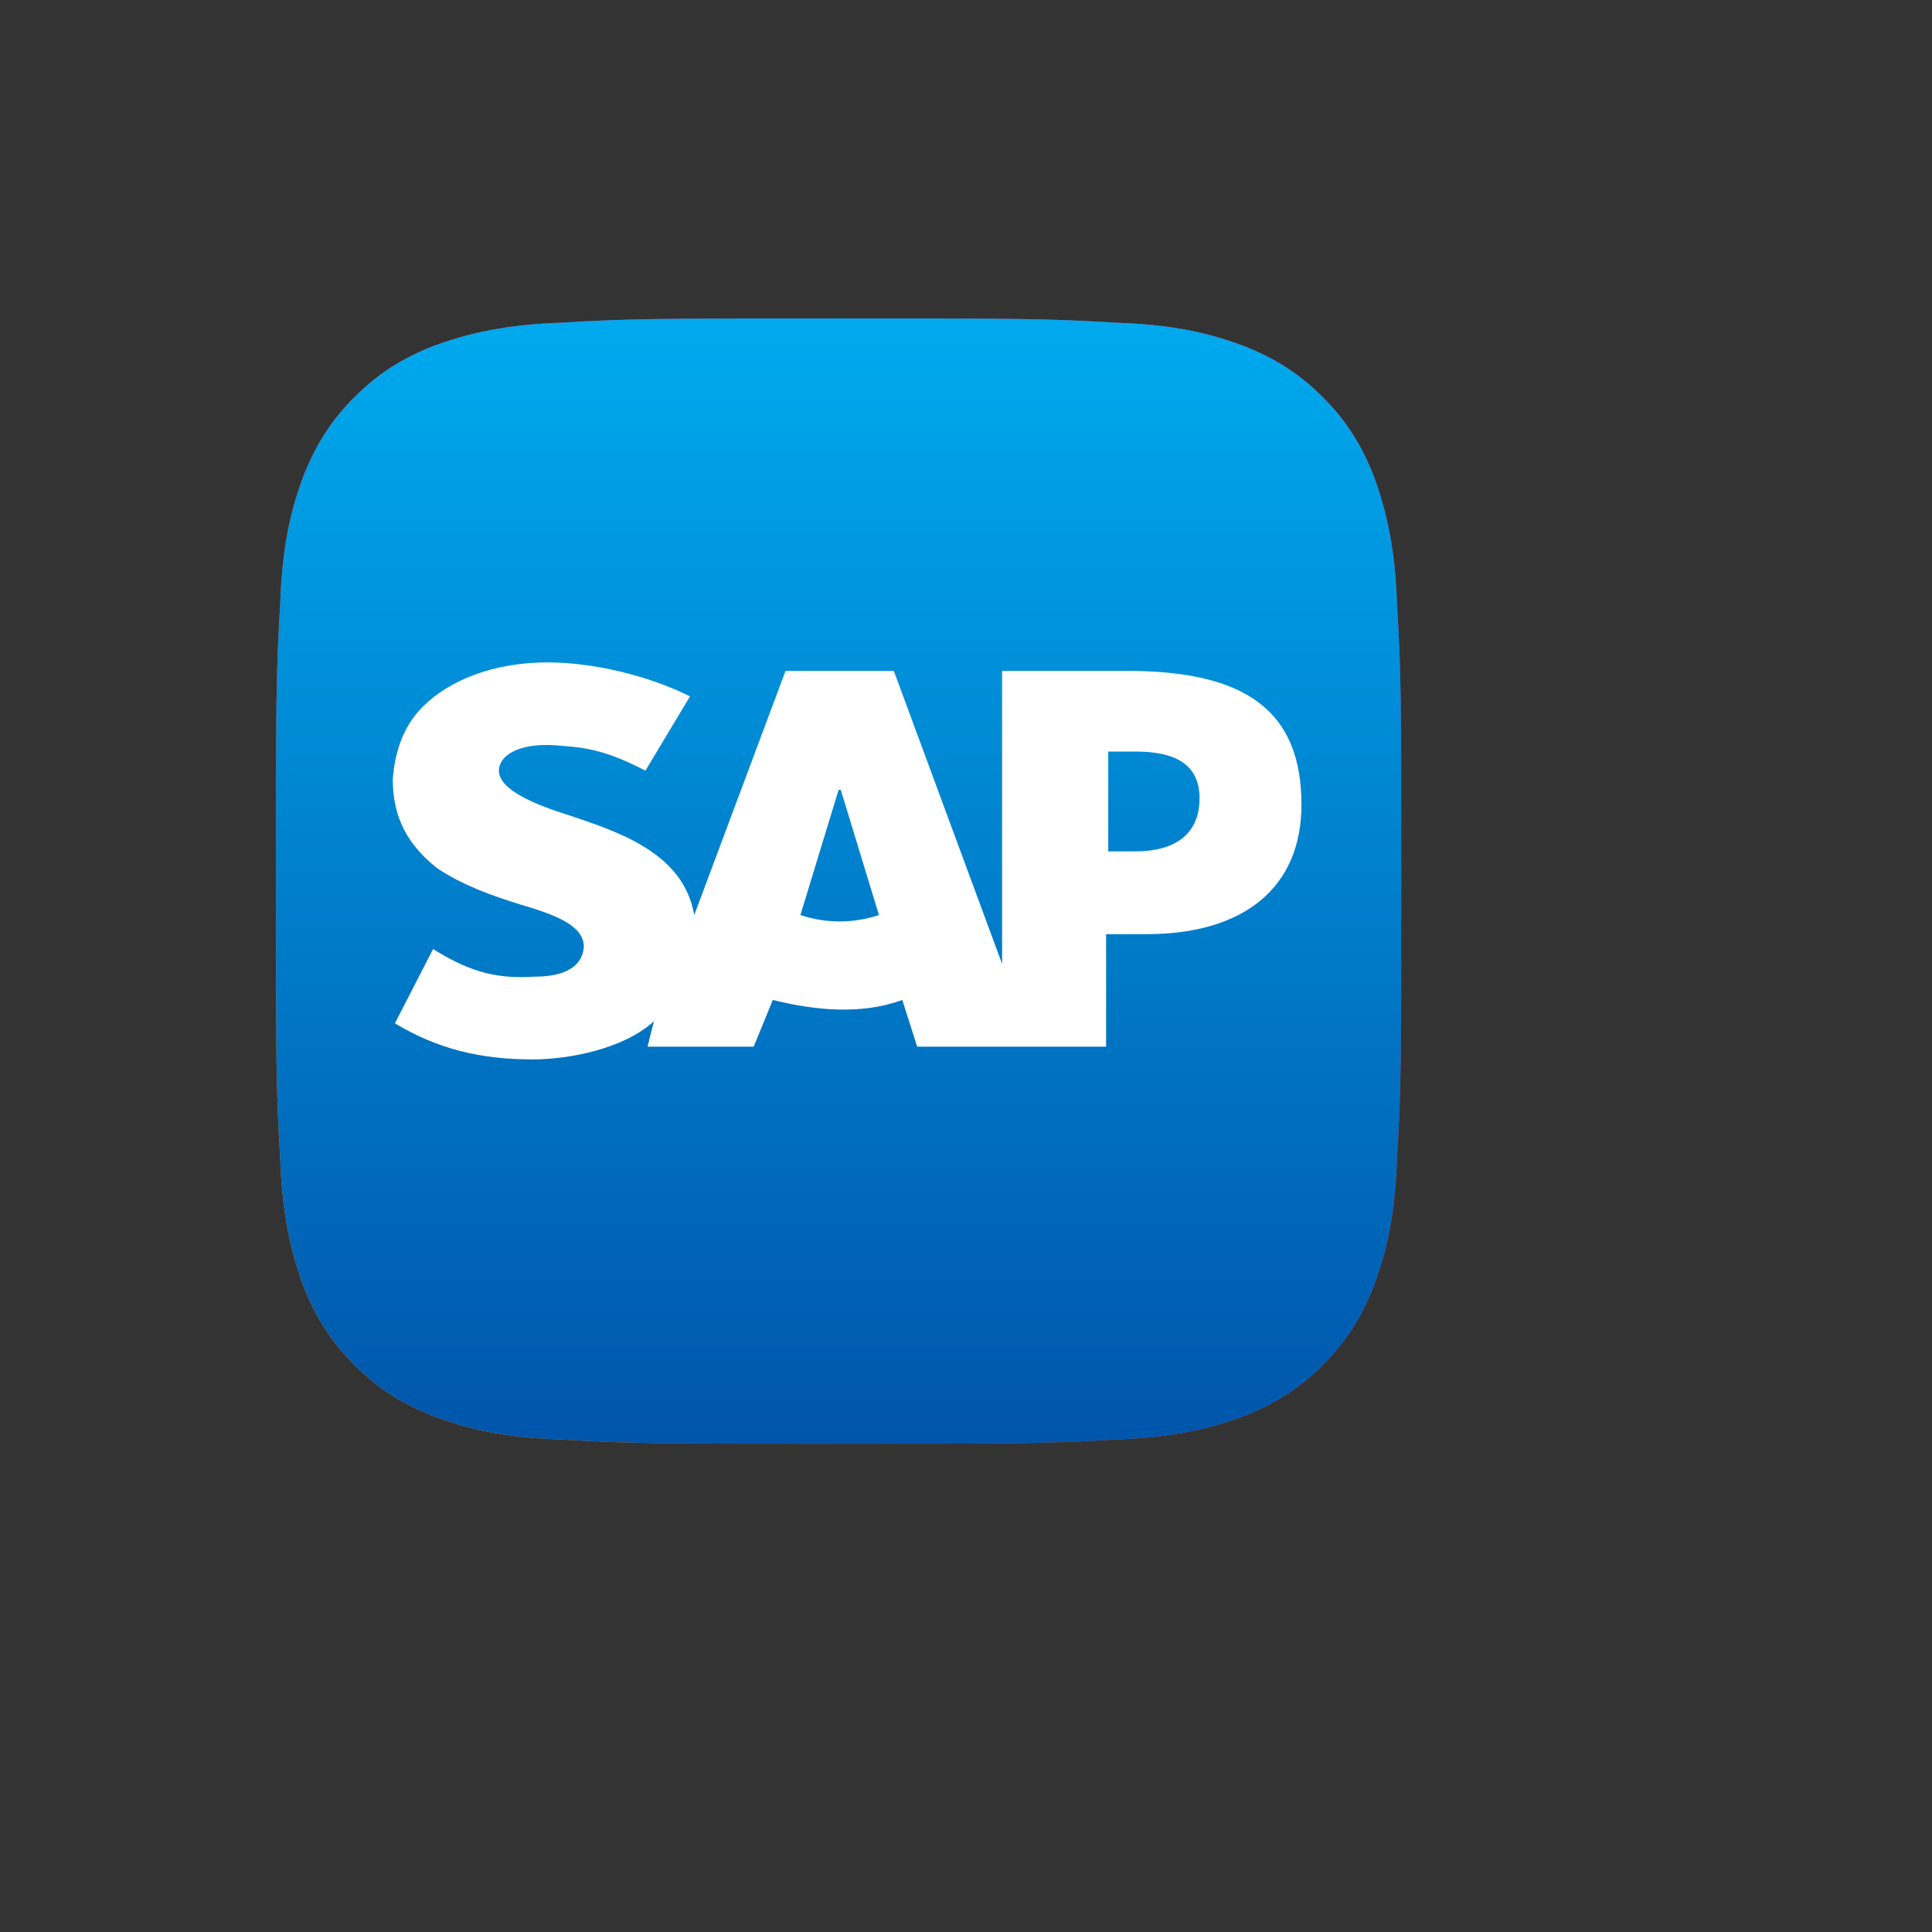
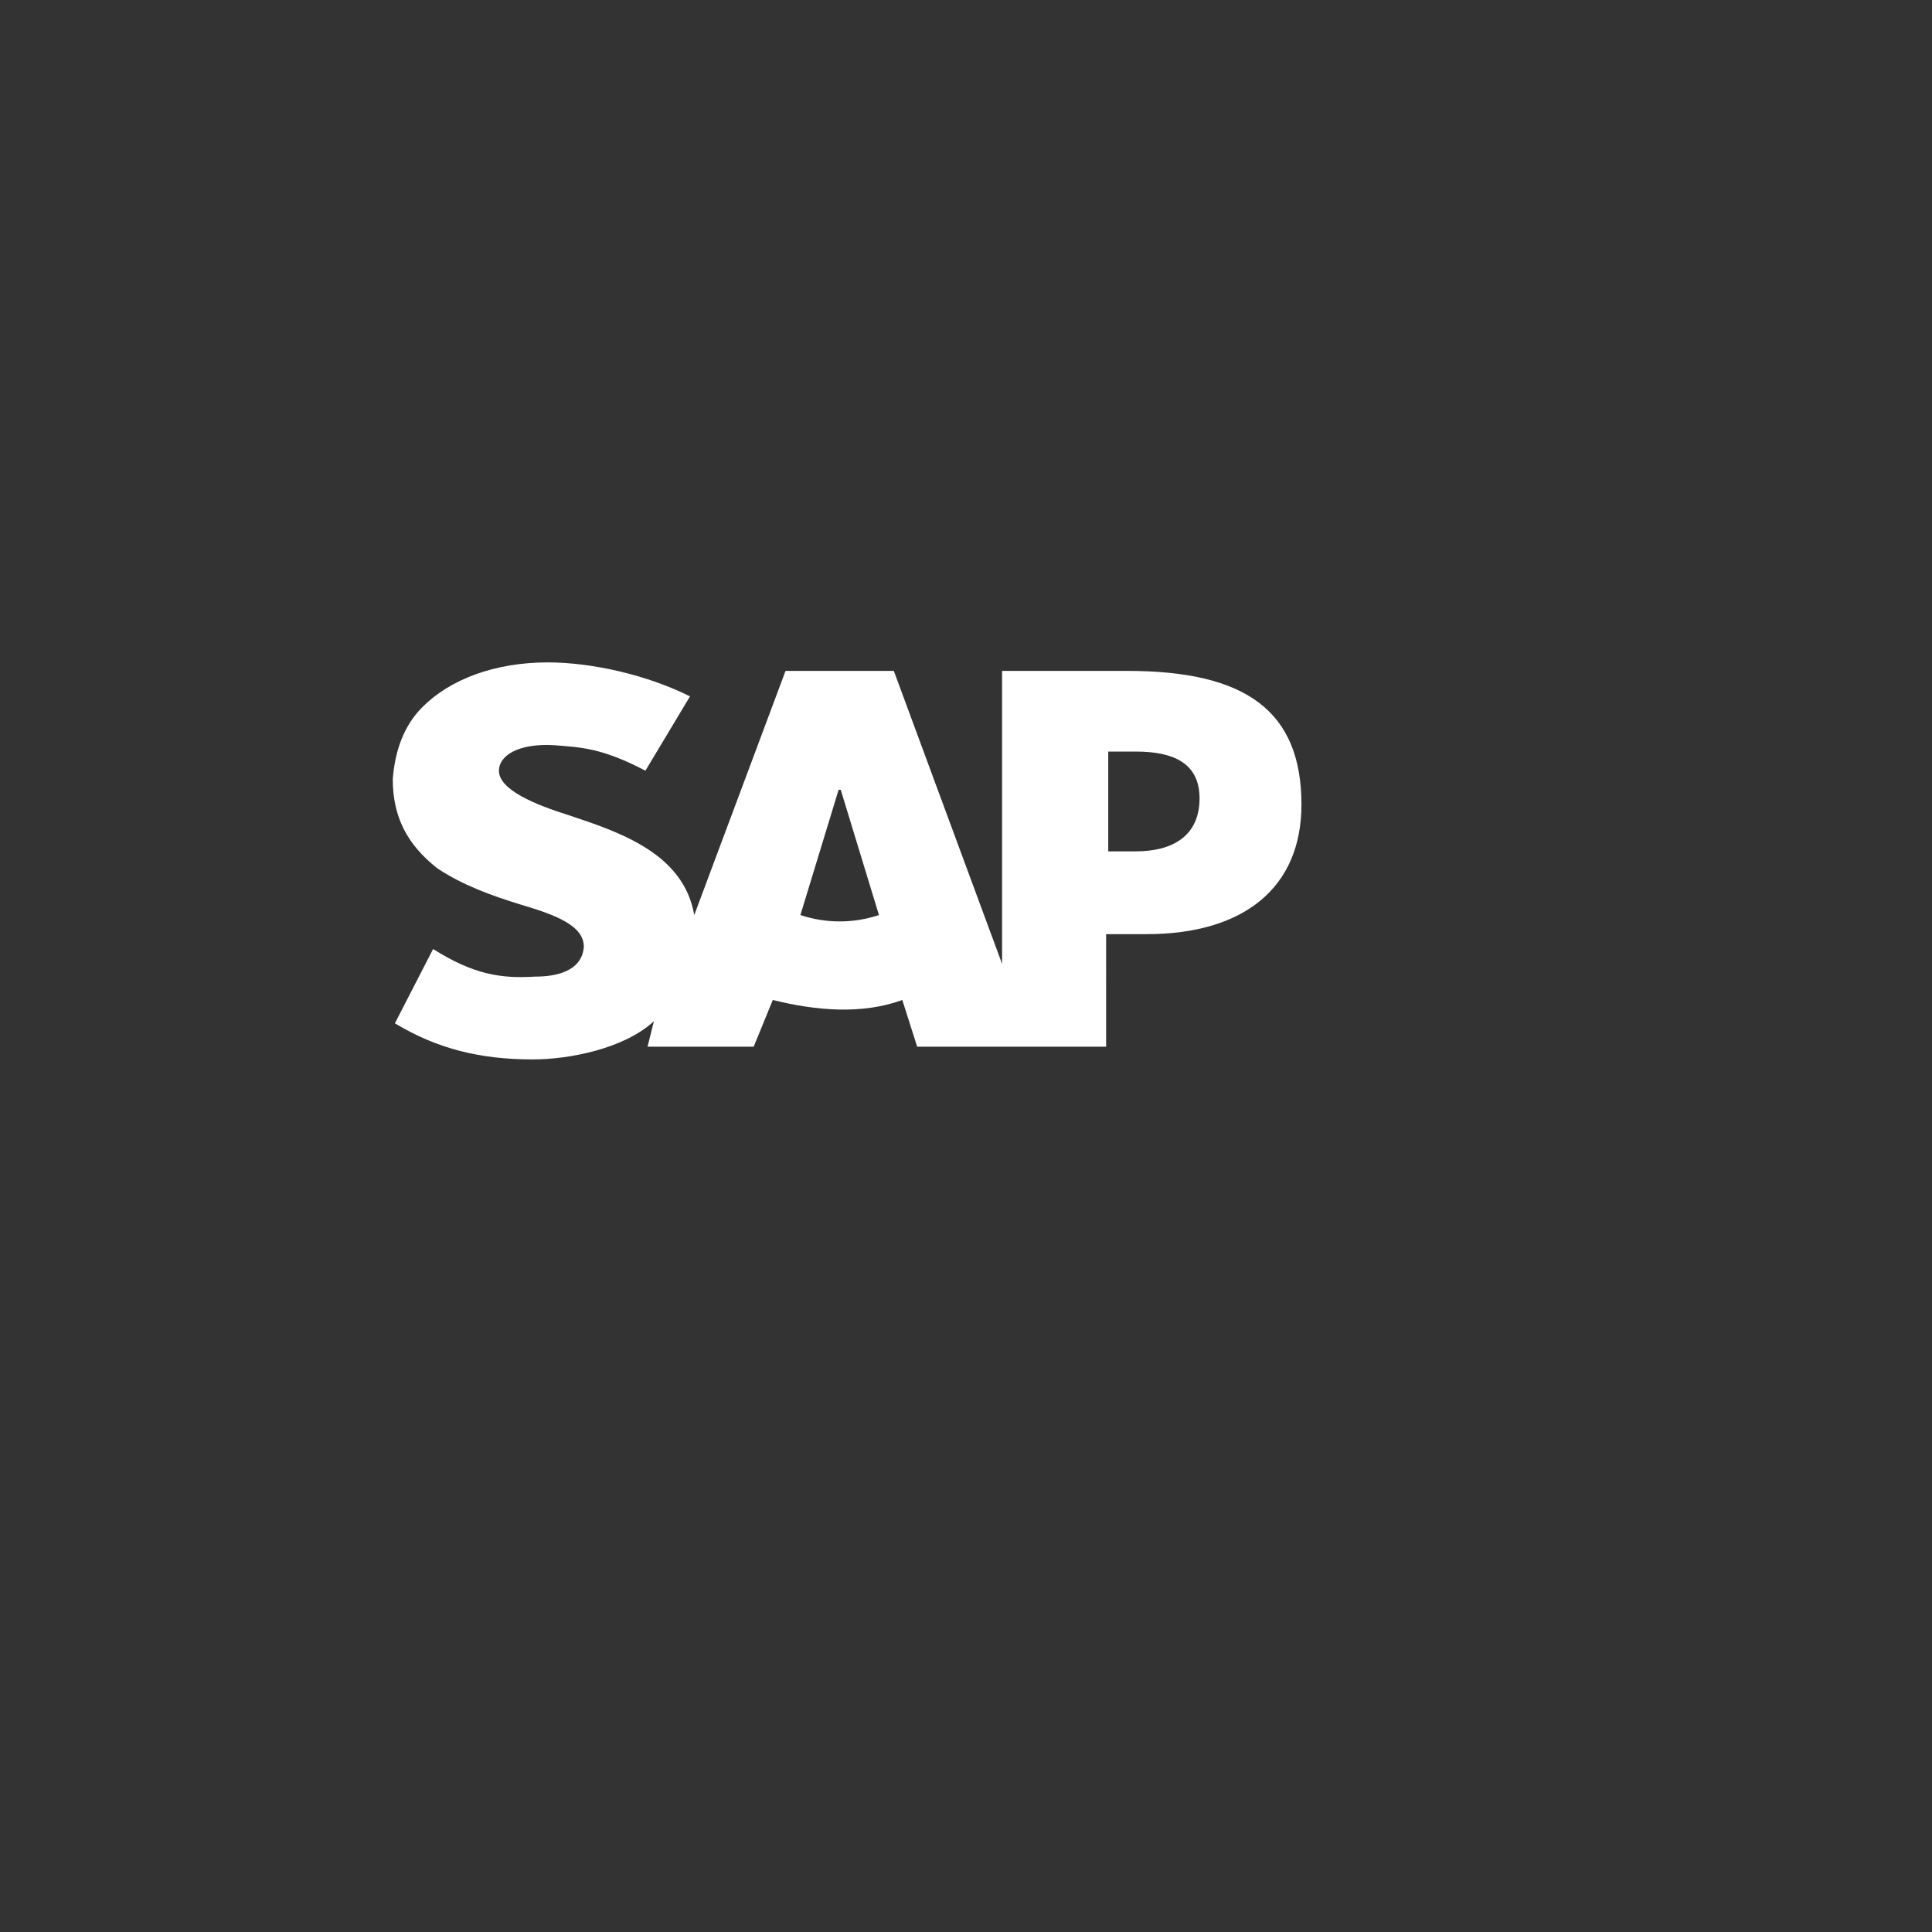
<svg xmlns="http://www.w3.org/2000/svg" version="1.1" id="Layer_1" x="0px" y="0px" viewBox="0 0 91 91" style="enable-background:new 0 0 91 91;" xml:space="preserve">
  <rect x="0" y="0" width="91" height="91" fill="#333333" stroke="none" />
  <style type="text/css">
	.st0{fill:url(#SVGID_1_);}
	.st1{fill:url(#SVGID_2_);}
	.st2{fill:none;}
	.st3{fill:#FFFFFF;}
</style>
  <g>
    <radialGradient id="SVGID_1_" cx="-200.968" cy="292.968" r="1" gradientTransform="matrix(67.29 0 0 -67.29 13539.651 19780.768)" gradientUnits="userSpaceOnUse">
      <stop offset="9.000000e-02" style="stop-color:#FA8F21" />
      <stop offset="0.78" style="stop-color:#D82D7E" />
    </radialGradient>
-     <path class="st0" d="M26.4,67.8c-3.2-0.1-4.9-0.7-6-1.1c-1.5-0.6-2.6-1.3-3.7-2.4c-1.1-1.1-1.8-2.2-2.4-3.7c-0.4-1.1-1-2.9-1.1-6   C13,51.2,13,50.1,13,41.5c0-8.6,0-9.7,0.2-13.1c0.1-3.2,0.7-4.9,1.1-6c0.6-1.5,1.3-2.6,2.4-3.7c1.1-1.1,2.2-1.8,3.7-2.4   c1.1-0.4,2.9-1,6-1.1C29.8,15,30.9,15,39.5,15c8.6,0,9.7,0,13.1,0.2c3.2,0.1,4.9,0.7,6,1.1c1.5,0.6,2.6,1.3,3.7,2.4   c1.1,1.1,1.8,2.2,2.4,3.7c0.4,1.1,1,2.9,1.1,6C66,31.8,66,32.9,66,41.5c0,8.6,0,9.7-0.2,13.1c-0.1,3.2-0.7,4.9-1.1,6   c-0.6,1.5-1.3,2.6-2.4,3.7c-1.1,1.1-2.2,1.8-3.7,2.4c-1.1,0.4-2.9,1-6,1.1C49.2,68,48.1,68,39.5,68C30.9,68,29.8,68,26.4,67.8" />
    <linearGradient id="SVGID_2_" gradientUnits="userSpaceOnUse" x1="-200.727" y1="293.402" x2="-200.727" y2="292.507" gradientTransform="matrix(59.216 0 0 -59.216 11925.795 17389.102)">
      <stop offset="5.327789e-08" style="stop-color:#00AAEE" />
      <stop offset="1" style="stop-color:#0055AA" />
    </linearGradient>
-     <path class="st1" d="M26.4,67.8c-3.2-0.1-4.9-0.7-6-1.1c-1.5-0.6-2.6-1.3-3.7-2.4c-1.1-1.1-1.8-2.2-2.4-3.7c-0.4-1.1-1-2.9-1.1-6   C13,51.2,13,50.1,13,41.5c0-8.6,0-9.7,0.2-13.1c0.1-3.2,0.7-4.9,1.1-6c0.6-1.5,1.3-2.6,2.4-3.7c1.1-1.1,2.2-1.8,3.7-2.4   c1.1-0.4,2.9-1,6-1.1C29.8,15,30.9,15,39.5,15c8.6,0,9.7,0,13.1,0.2c3.2,0.1,4.9,0.7,6,1.1c1.5,0.6,2.6,1.3,3.7,2.4   c1.1,1.1,1.8,2.2,2.4,3.7c0.4,1.1,1,2.9,1.1,6C66,31.8,66,32.9,66,41.5c0,8.6,0,9.7-0.2,13.1c-0.1,3.2-0.7,4.9-1.1,6   c-0.6,1.5-1.3,2.6-2.4,3.7c-1.1,1.1-2.2,1.8-3.7,2.4c-1.1,0.4-2.9,1-6,1.1C49.2,68,48.1,68,39.5,68C30.9,68,29.8,68,26.4,67.8" />
  </g>
-   <path class="st2" d="M12.8,15h53.4v53.4H12.8V15z" />
  <path class="st3" d="M47.2,31.6v13.8l-5.1-13.8H37l-4.3,11.5c-0.5-2.9-3.5-3.9-5.9-4.7c-1.6-0.5-3.3-1.2-3.3-2.1  c0-0.7,0.9-1.3,2.6-1.2c1.2,0.1,2.2,0.1,4.3,1.2l2.1-3.5c-2-1-4.6-1.6-6.7-1.6c-2.5,0-4.6,0.8-5.9,2.1c-0.9,0.9-1.3,2.1-1.4,3.4  c0,1.8,0.7,3.1,2.1,4.2c1.2,0.8,2.6,1.3,3.9,1.7c1.7,0.5,3,1,3,2c-0.1,1.2-1.4,1.4-2.3,1.4c-1.6,0.1-2.9-0.1-4.8-1.3l-1.8,3.5  c2,1.2,4,1.7,6.5,1.7c1.7,0,4.3-0.5,5.7-1.8l-0.3,1.2h5l0.9-2.2c2,0.5,4.2,0.7,6.1,0l0.7,2.2h8.9V44H54c4.6,0,7.3-2.2,7.3-6.1  c0-4.4-2.6-6.3-8.2-6.3H47.2z M37.7,43.1l1.8-5.9h0.1l1.8,5.9C40.2,43.5,38.9,43.5,37.7,43.1z M52.2,40.1v-4.7h1.3  c1.7,0,3,0.5,3,2.2c0,1.8-1.3,2.5-3,2.5H52.2z" />
</svg>